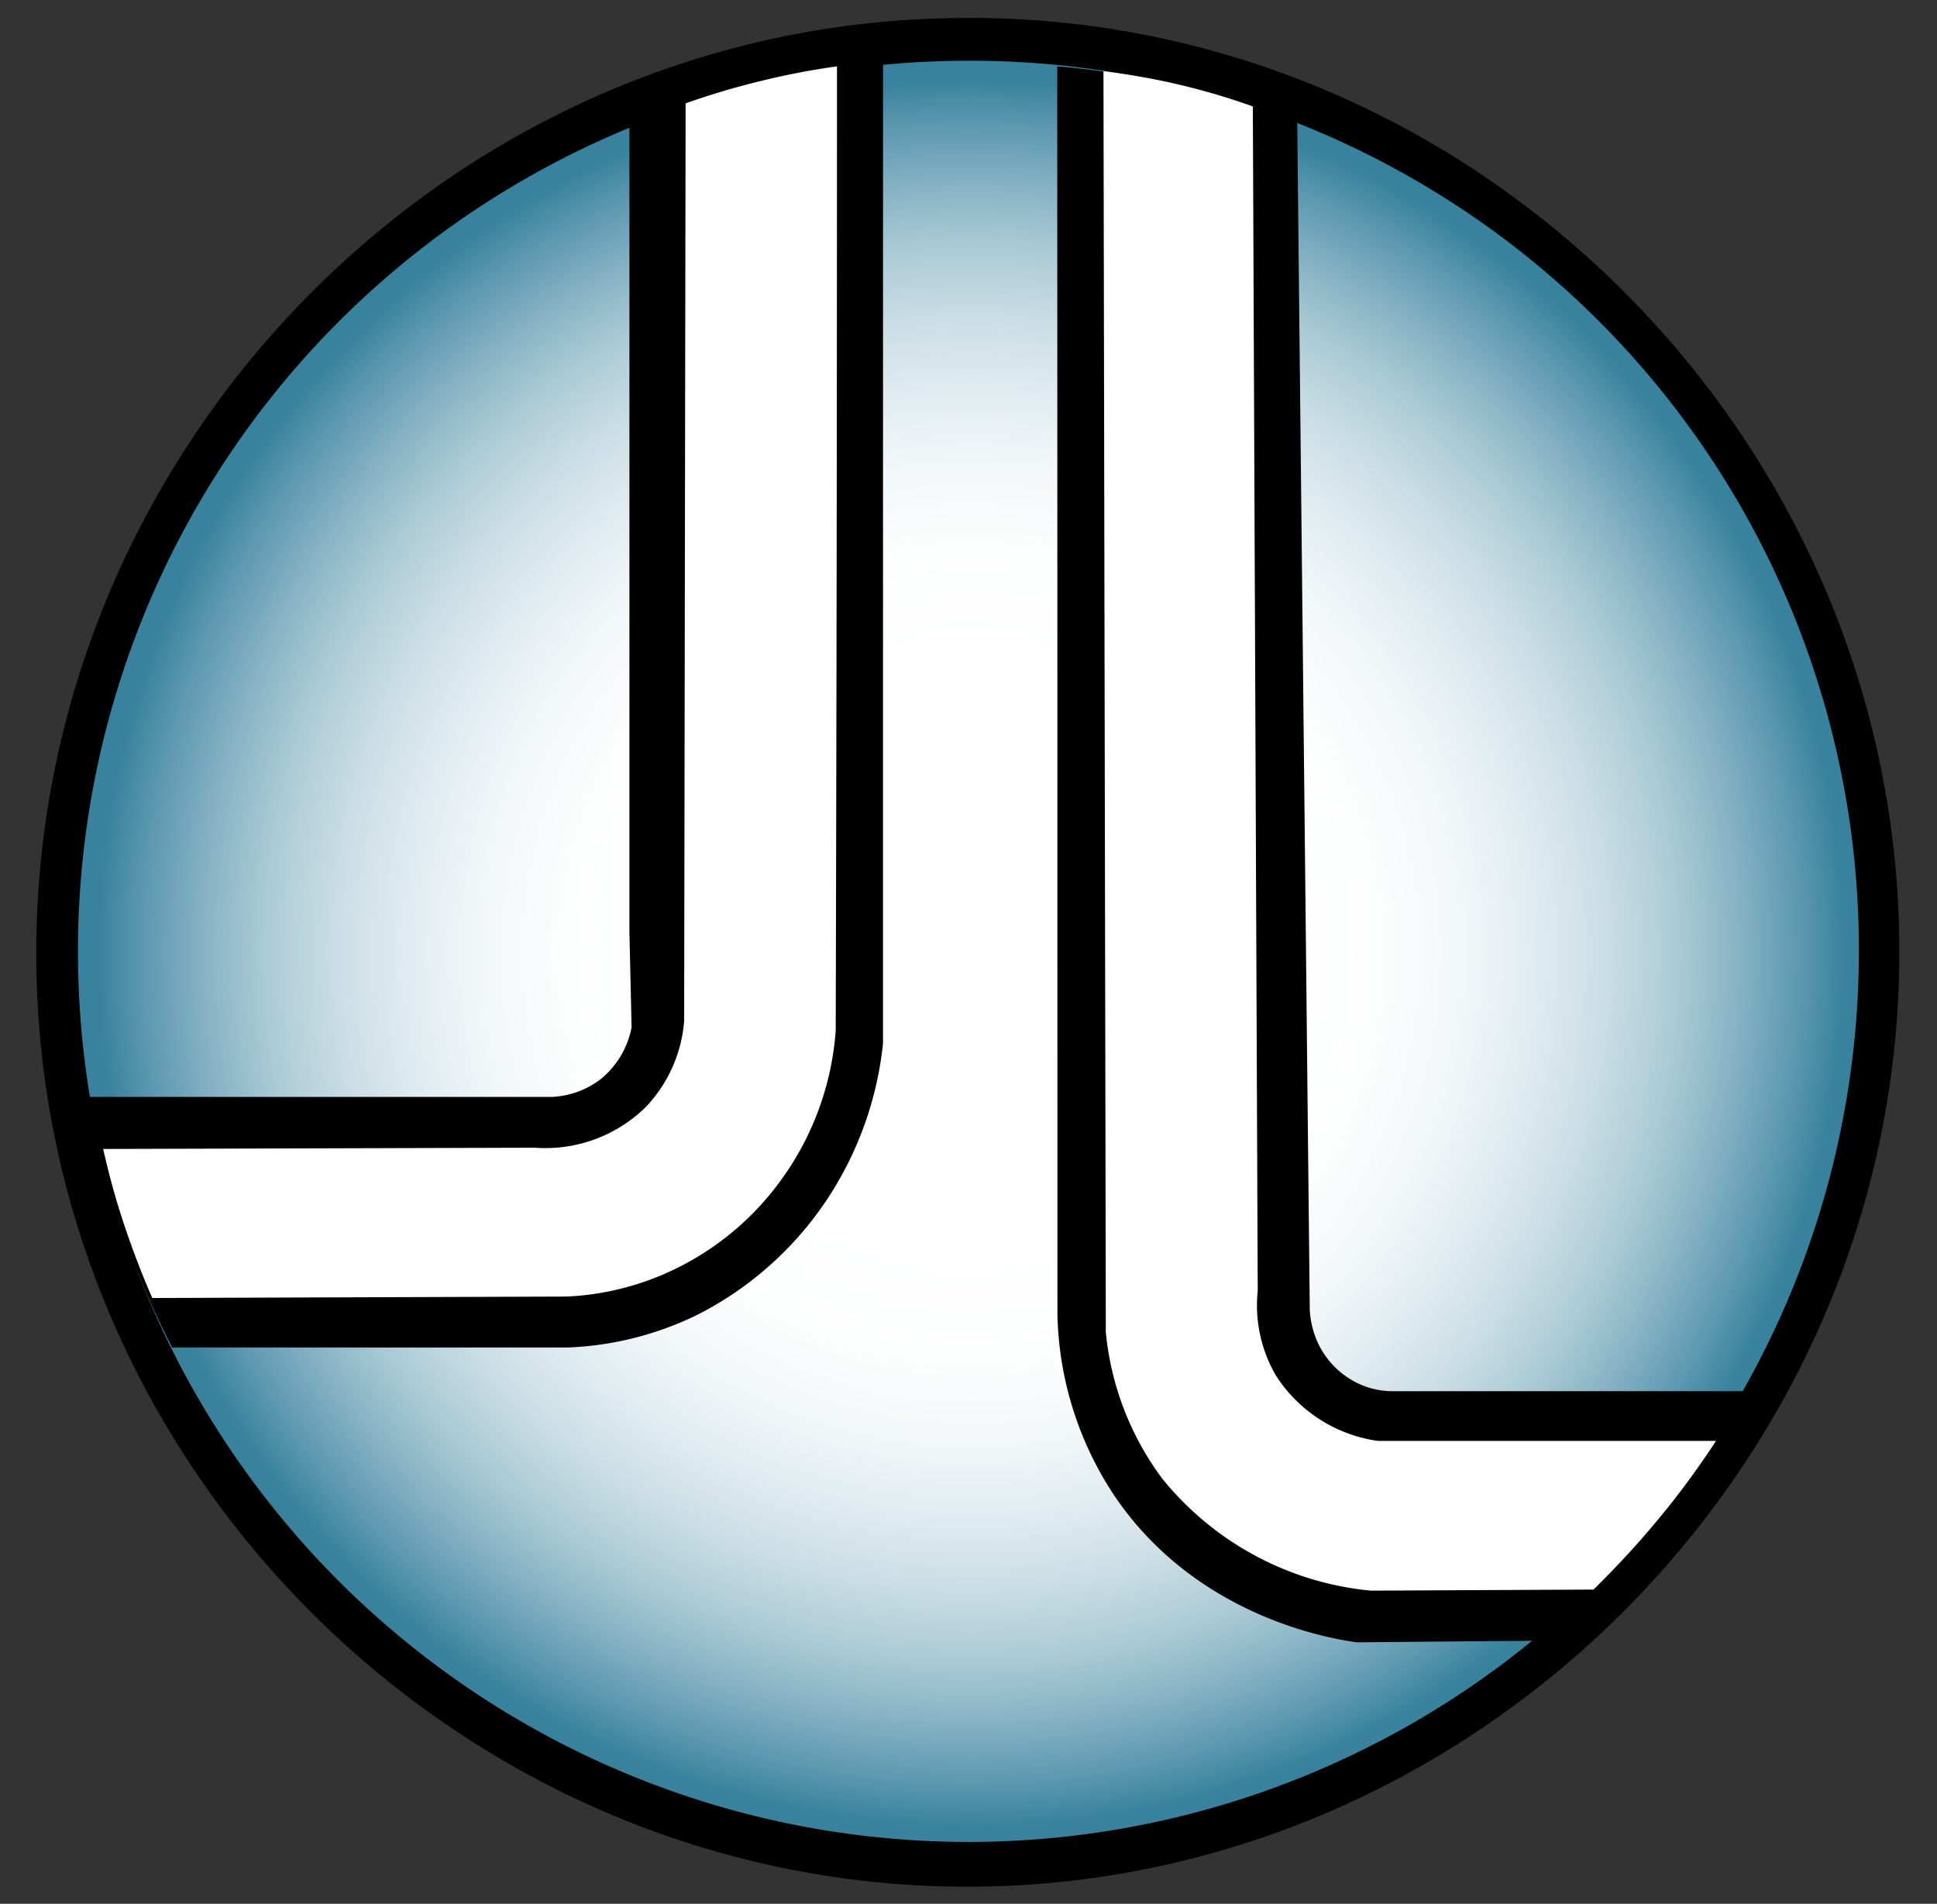
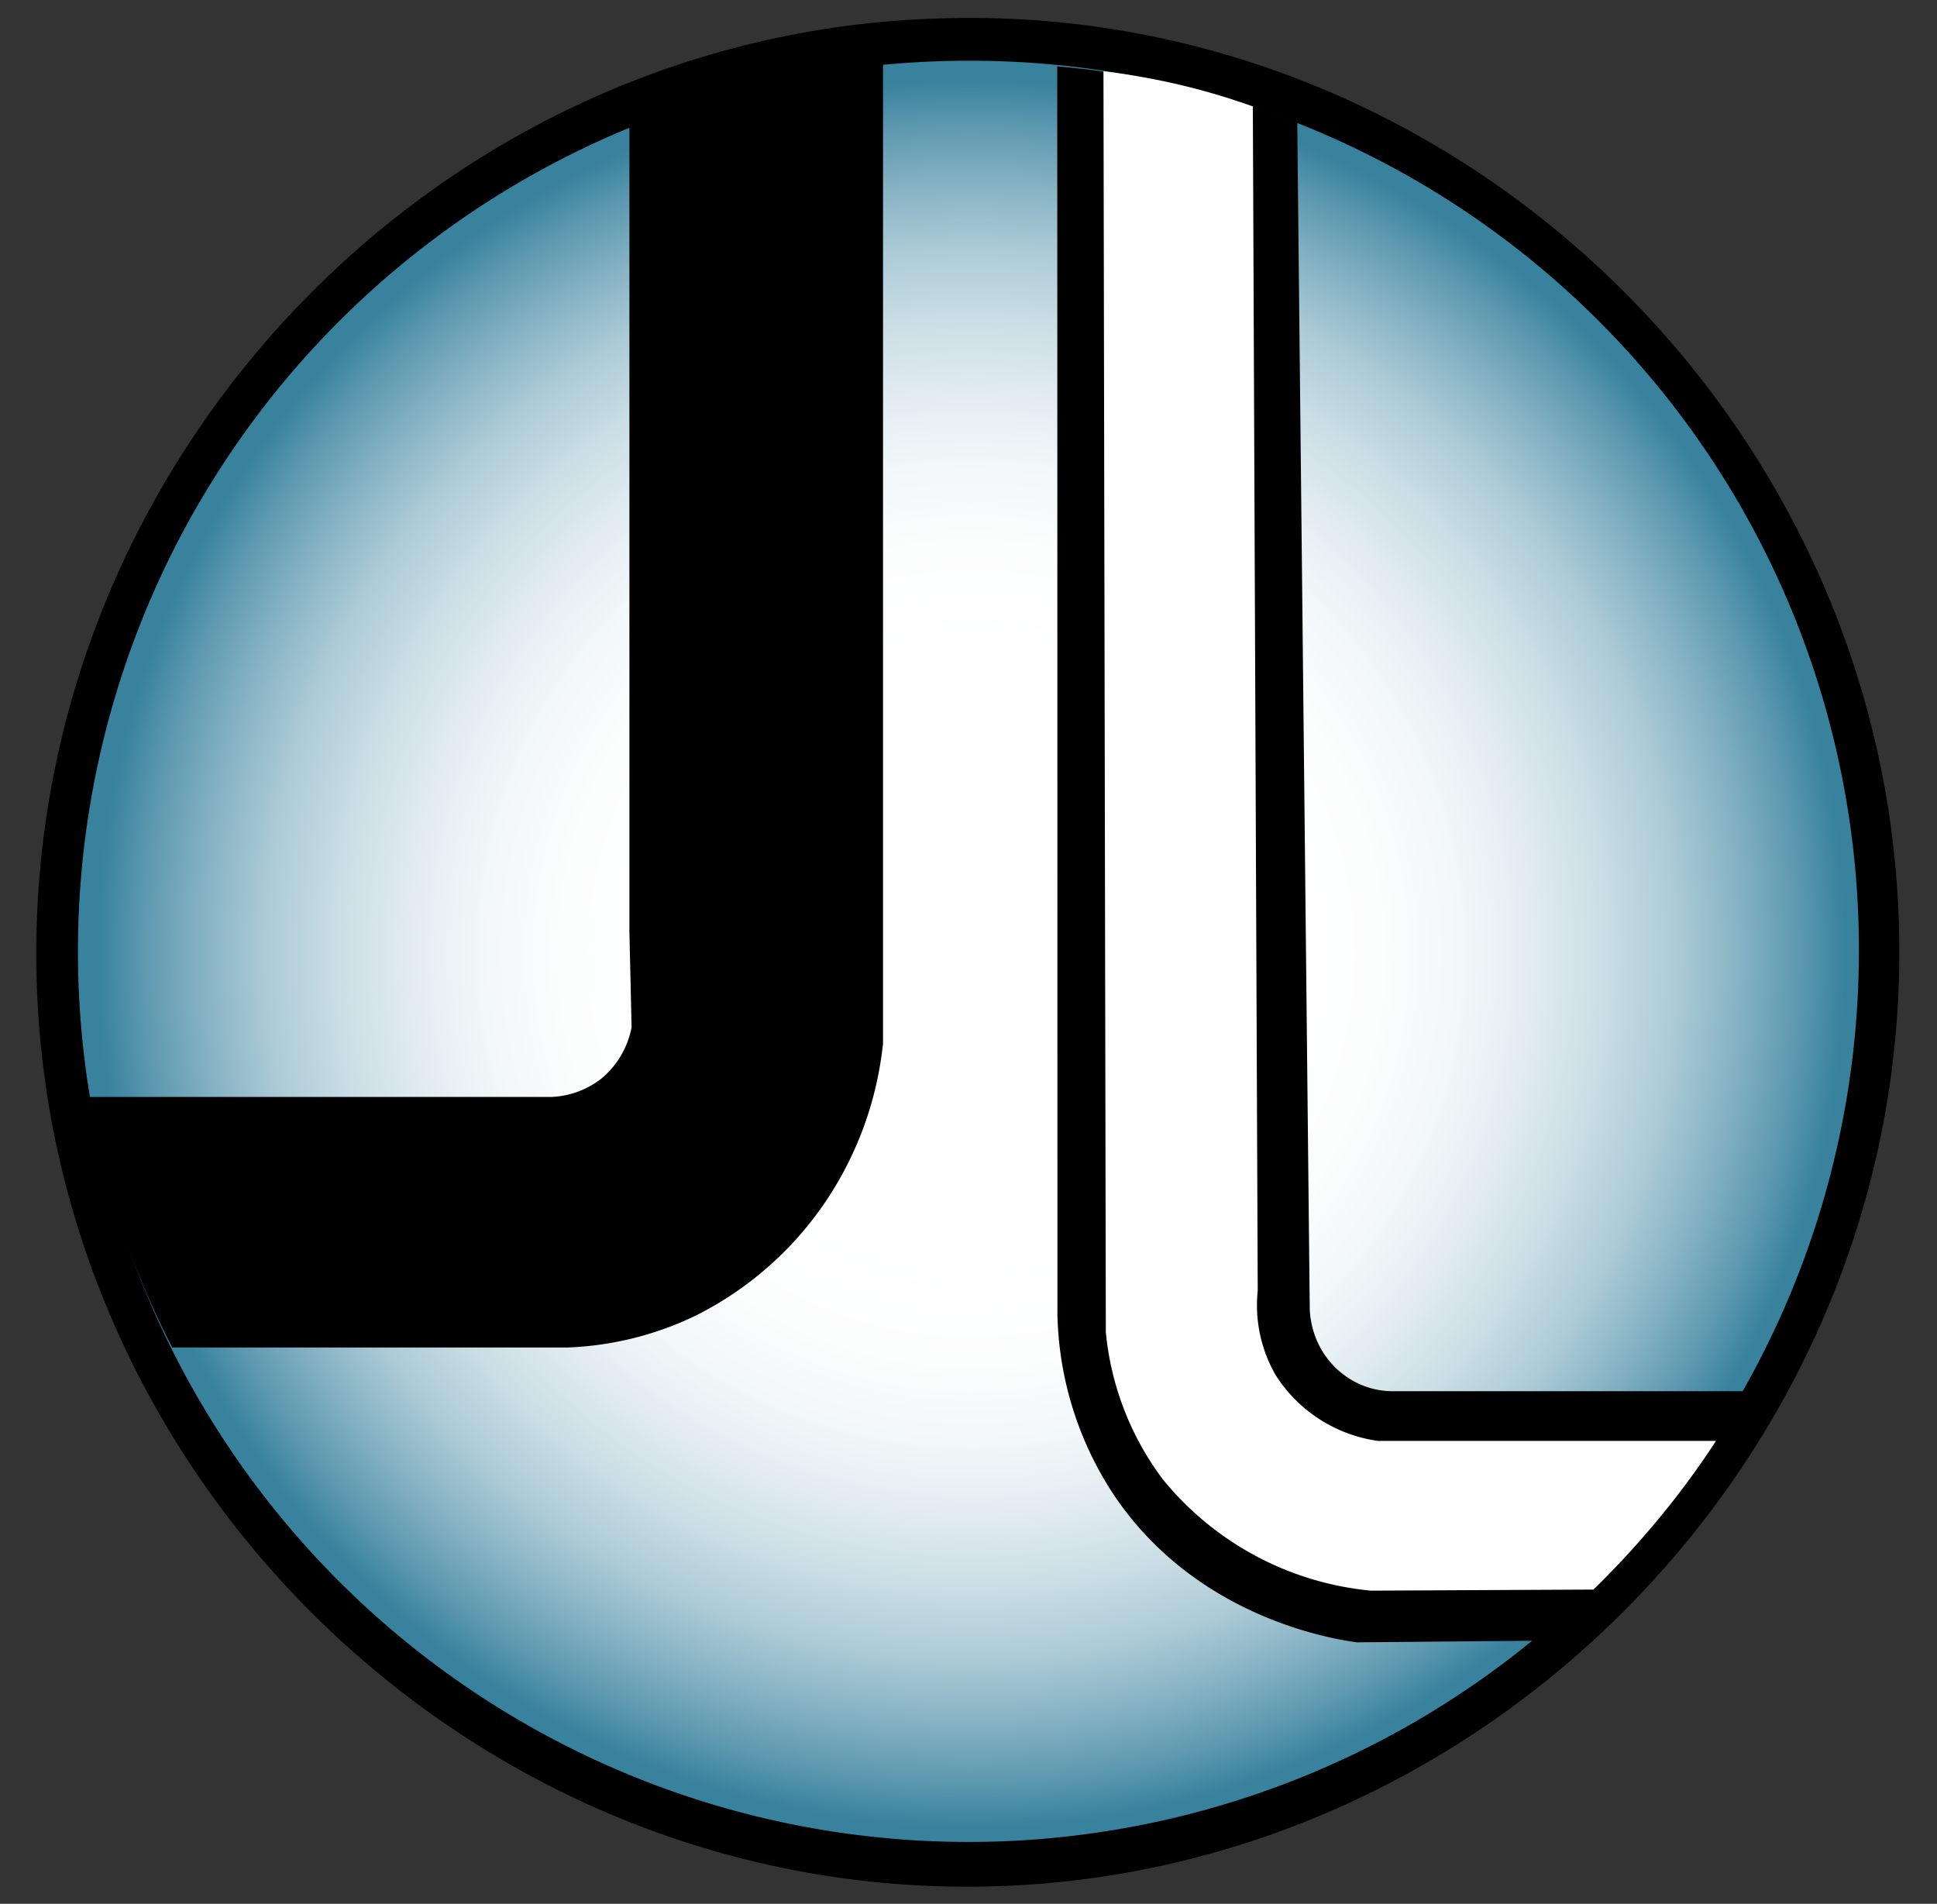
<svg xmlns="http://www.w3.org/2000/svg" viewBox="0 0 106.85 105">
  <rect x="0" y="0" width="106.85" height="105" fill="#333333" stroke="none" />
  <defs>
    <style>.cls-1{fill:url(#Dégradé_sans_nom_38);}.cls-2{fill:#fff;}</style>
    <radialGradient id="Dégradé_sans_nom_38" cx="97.85" cy="76.05" r="51.26" gradientTransform="translate(-40.36 -20.41) scale(0.96 0.96)" gradientUnits="userSpaceOnUse">
      <stop offset="0.34" stop-color="#fff" />
      <stop offset="0.46" stop-color="#fcfdfd" />
      <stop offset="0.55" stop-color="#f2f7f9" />
      <stop offset="0.63" stop-color="#e1ecf0" />
      <stop offset="0.71" stop-color="#cadee5" />
      <stop offset="0.79" stop-color="#accbd6" />
      <stop offset="0.86" stop-color="#87b3c4" />
      <stop offset="0.93" stop-color="#5c98af" />
      <stop offset="0.98" stop-color="#38829d" />
    </radialGradient>
  </defs>
  <g id="Calque_3" data-name="Calque 3">
    <path d="M52.44,1C24.56,1.48,1.93,24.82,2,52.71s22.83,50.82,50.4,51.34c28.59.55,52.64-23.27,52.37-52C104.54,23.71,80.82.4,52.44,1Z" />
    <path class="cls-1" d="M102.54,52.61A49.12,49.12,0,1,1,53.39,3.35,49,49,0,0,1,102.54,52.61Z" />
    <path d="M48.71,3.35q0,27.09,0,54.19a19.17,19.17,0,0,1-3.06,8.57,18.81,18.81,0,0,1-7.21,6.42,17.8,17.8,0,0,1-7.14,1.79l-21.8,0A47.5,47.5,0,0,1,6.79,68,46.12,46.12,0,0,1,4.94,60.5h25.5a4.81,4.81,0,0,0,2.72-1,4.86,4.86,0,0,0,1.68-2.84l-.12-5.27q0-22.26,0-44.51a43.57,43.57,0,0,1,6.62-2.24A44.69,44.69,0,0,1,48.71,3.35Z" />
-     <path class="cls-2" d="M37.82,5.7A42.31,42.31,0,0,1,42,4.46a40.83,40.83,0,0,1,4.17-.8q0,26.6-.07,53.19A16,16,0,0,1,43,65.2a15.64,15.64,0,0,1-6.63,5.18,15.22,15.22,0,0,1-5.14,1.13L8.4,71.59c-.55-1.26-1.1-2.67-1.61-4.22s-.82-2.79-1.1-4l23.82-.07a7.9,7.9,0,0,0,6.08-2.21,7.75,7.75,0,0,0,2.15-4.79Z" />
    <path d="M58.32,3.66a47.27,47.27,0,0,1,7.34,1.21,45.71,45.71,0,0,1,5.9,1.89l.69,65.45a4.91,4.91,0,0,0,.52,2A4.66,4.66,0,0,0,75,76.34a4.49,4.49,0,0,0,1.74.39H96.56A48.28,48.28,0,0,1,84.94,90.49l-10.1.09c-1.29-.18-8.83-1.34-13.39-8.12a18.74,18.74,0,0,1-3.12-10Q58.33,38,58.32,3.66Z" />
    <path class="cls-2" d="M60.87,3.93a38.78,38.78,0,0,1,4.31.77,38.08,38.08,0,0,1,3.93,1.17l.27,65.32a7.7,7.7,0,0,0,1,4.67A8,8,0,0,0,76,79.47l18.66,0c-.75,1.15-1.61,2.36-2.59,3.59a50.38,50.38,0,0,1-4.17,4.61l-12.28.06a16.85,16.85,0,0,1-11.5-6.17A16.06,16.06,0,0,1,61,73.47Z" />
  </g>
</svg>